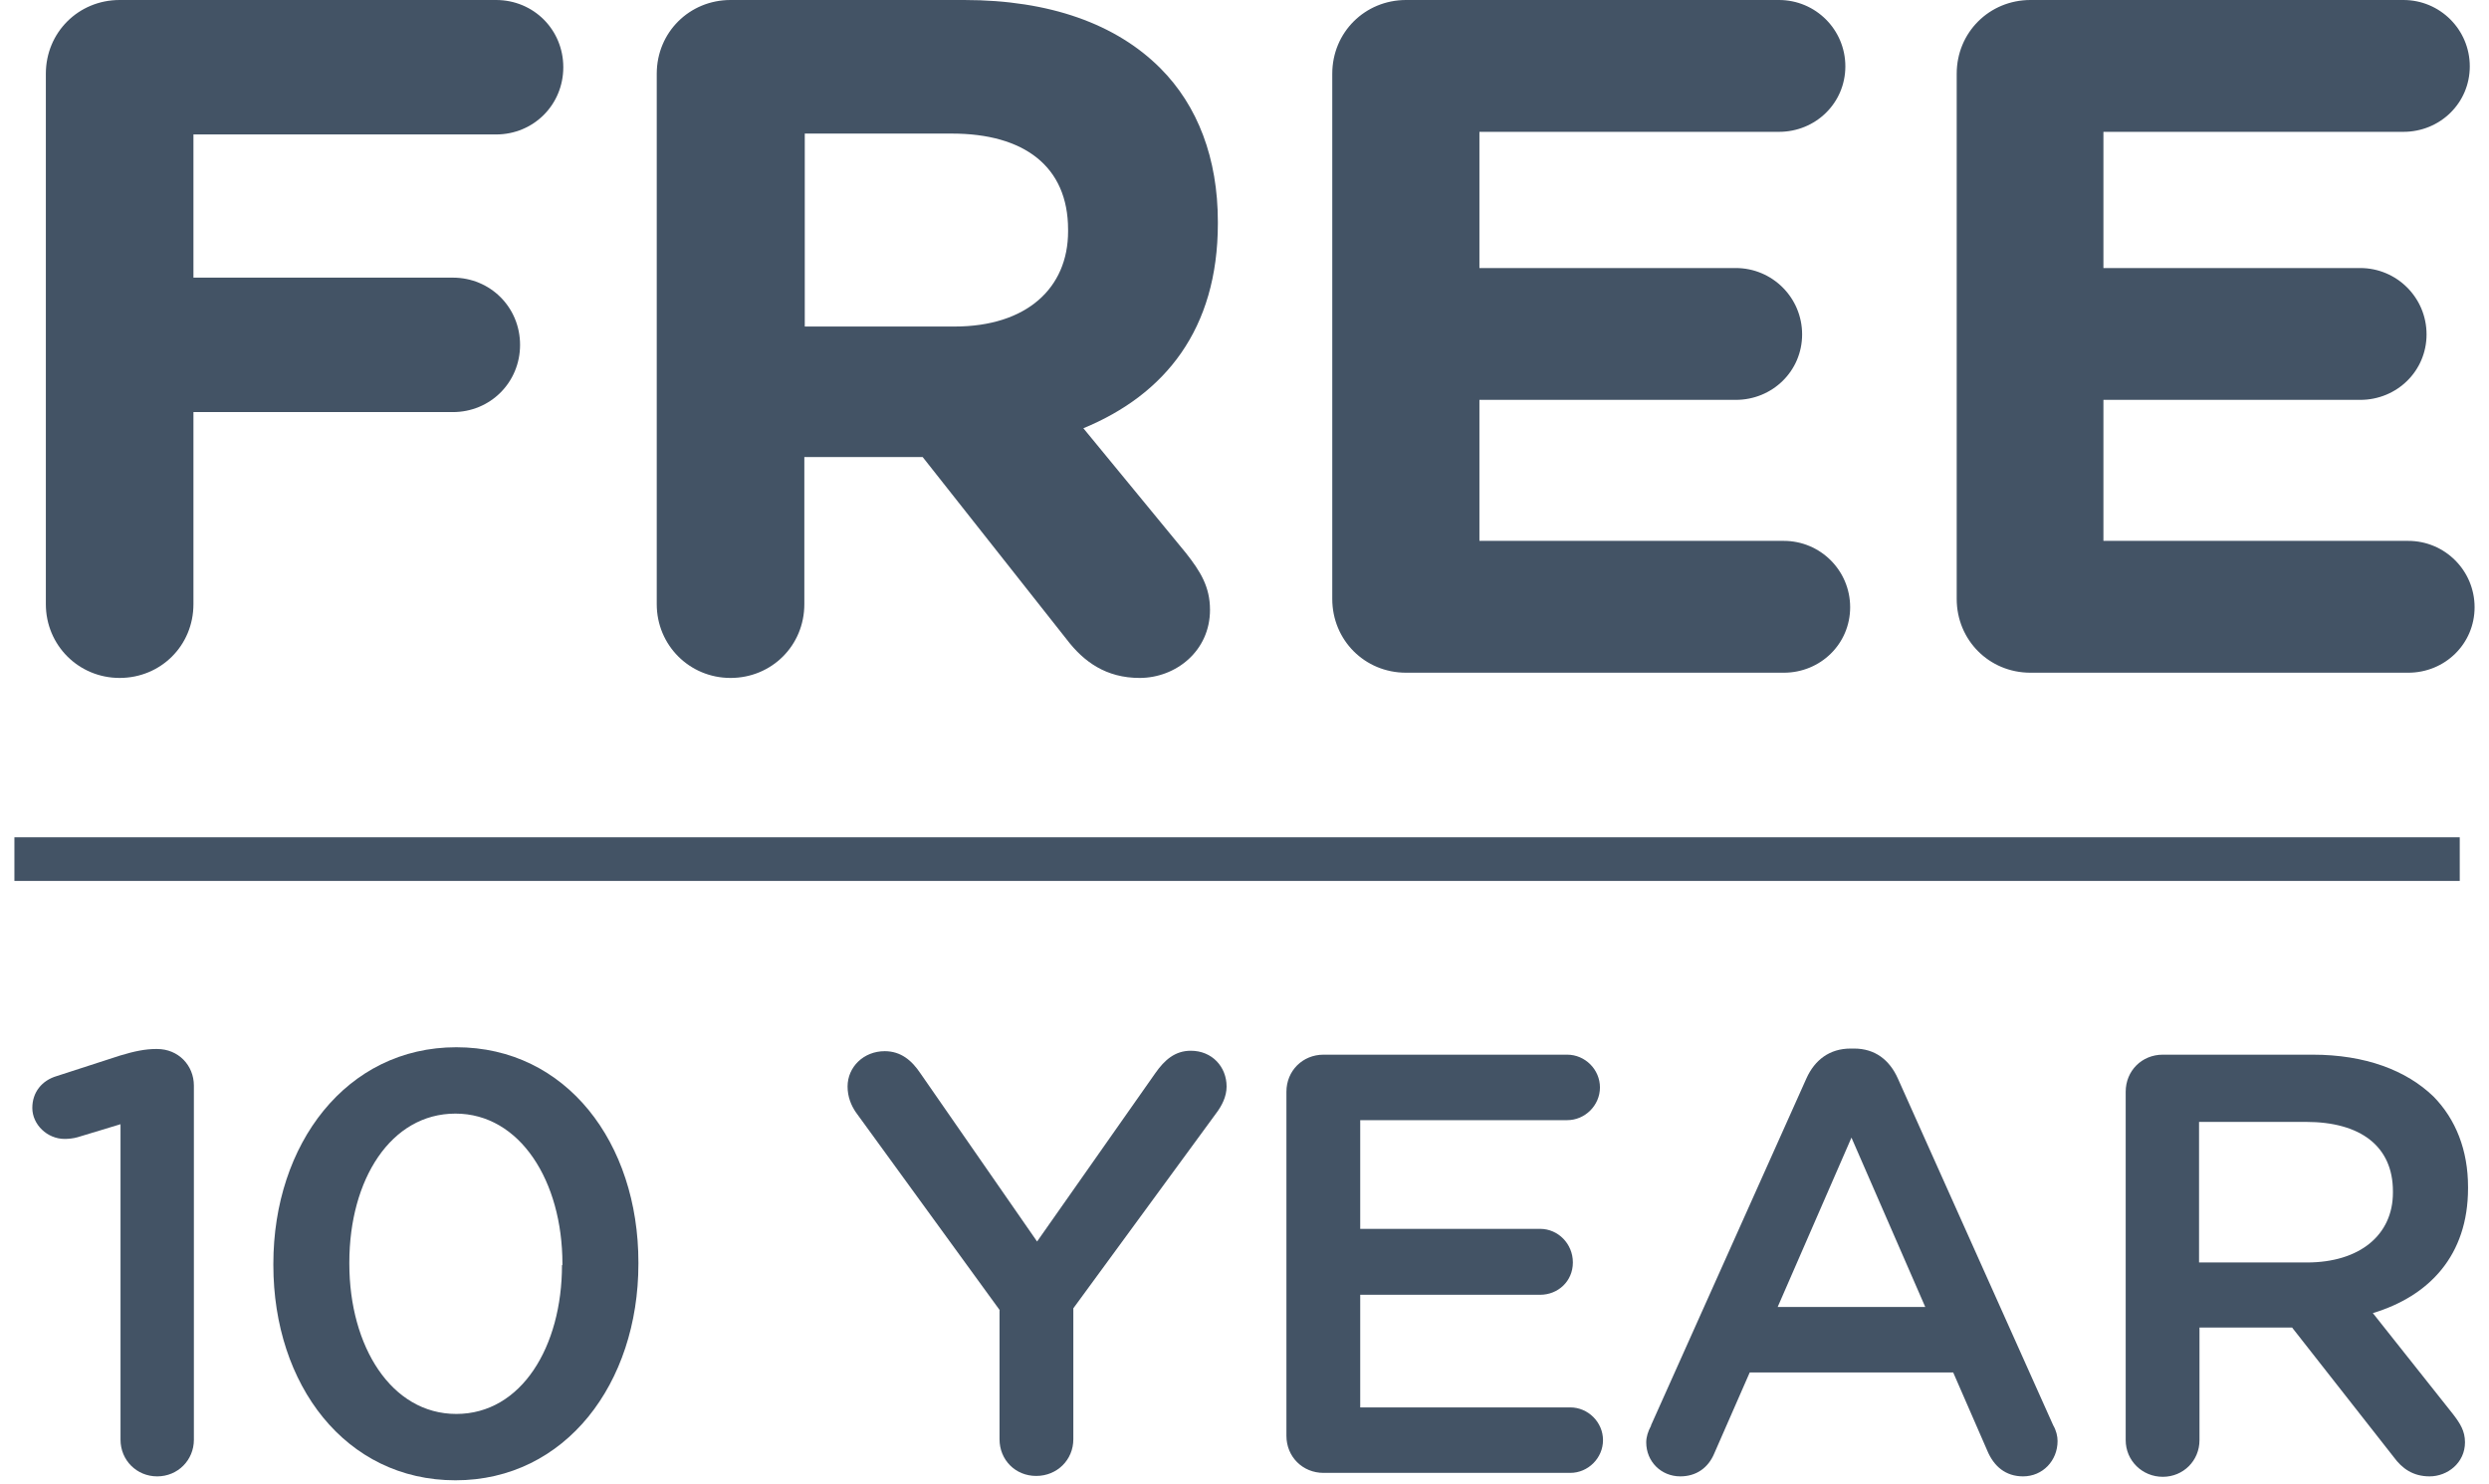
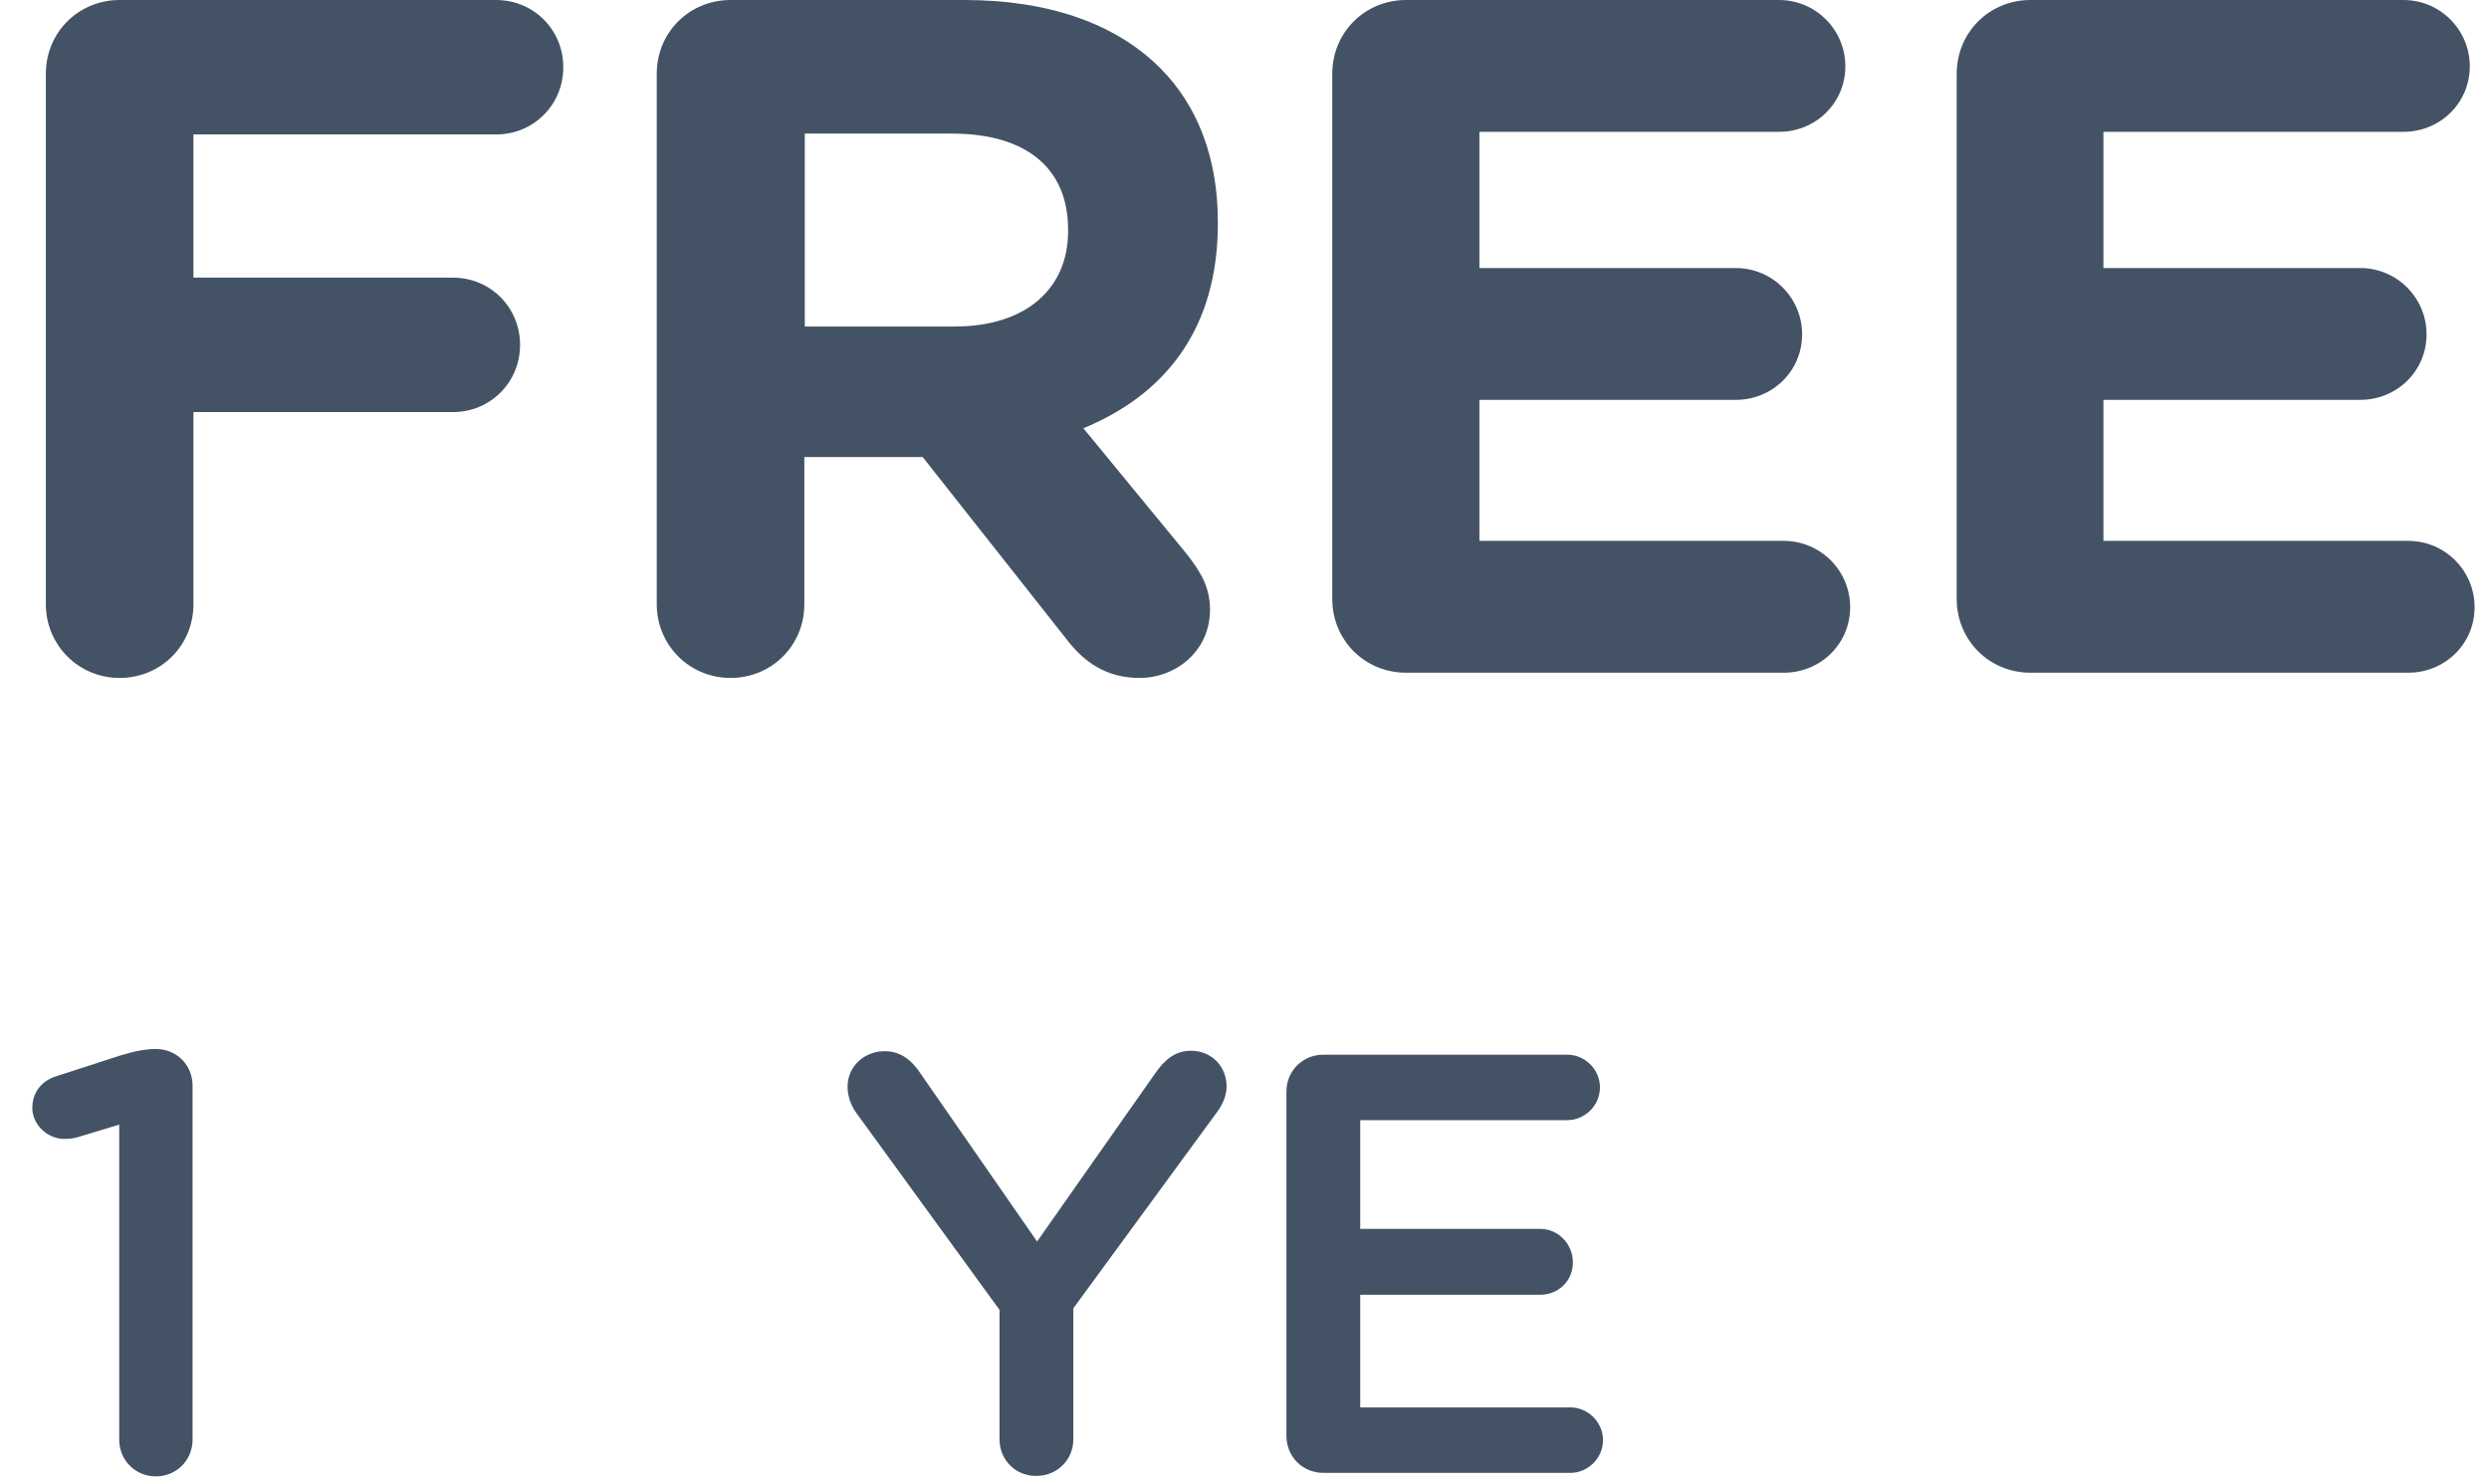
<svg xmlns="http://www.w3.org/2000/svg" id="Layer_1" viewBox="0 0 57 34">
  <defs>
    <style>.cls-1{fill:#435365;}</style>
  </defs>
  <path class="cls-1" d="m1.05,1.69c0-.95.75-1.69,1.69-1.69h8.62c.86,0,1.54.68,1.54,1.54s-.68,1.54-1.54,1.54h-6.93v3.28h5.94c.86,0,1.54.68,1.54,1.54s-.68,1.54-1.54,1.54h-5.94v4.4c0,.95-.75,1.69-1.69,1.69s-1.69-.75-1.69-1.69V1.69Z" />
  <path class="cls-1" d="m15.04,1.69c0-.95.75-1.69,1.69-1.69h5.35c1.96,0,3.48.55,4.49,1.56.86.86,1.32,2.07,1.32,3.52v.04c0,2.42-1.21,3.92-3.08,4.69l2.35,2.86c.33.42.55.77.55,1.3,0,.95-.79,1.56-1.61,1.56-.77,0-1.28-.37-1.67-.88l-3.3-4.18h-2.71v3.37c0,.95-.75,1.69-1.69,1.69s-1.69-.75-1.69-1.69V1.69Zm6.82,5.79c1.65,0,2.6-.88,2.6-2.18v-.04c0-1.45-1.01-2.2-2.66-2.2h-3.37v4.42h3.43Z" />
  <path class="cls-1" d="m30.51,13.71V1.69c0-.95.75-1.69,1.69-1.69h8.54c.84,0,1.52.68,1.52,1.52s-.68,1.5-1.52,1.5h-6.86v3.12h5.87c.84,0,1.52.68,1.52,1.52s-.68,1.5-1.52,1.5h-5.87v3.23h6.97c.84,0,1.52.68,1.52,1.52s-.68,1.5-1.52,1.5h-8.65c-.95,0-1.69-.75-1.69-1.69Z" />
  <path class="cls-1" d="m44.81,13.71V1.69c0-.95.75-1.69,1.69-1.69h8.54c.84,0,1.52.68,1.52,1.52s-.68,1.5-1.52,1.5h-6.87v3.12h5.88c.84,0,1.52.68,1.52,1.52s-.68,1.5-1.52,1.5h-5.88v3.23h6.98c.84,0,1.52.68,1.52,1.52s-.68,1.5-1.52,1.5h-8.65c-.95,0-1.69-.75-1.69-1.69Z" />
-   <path class="cls-1" d="m2.77,25.75l-.99.3c-.1.03-.22.04-.3.04-.4,0-.74-.33-.74-.71,0-.36.22-.63.56-.73l1.45-.47c.33-.1.58-.15.82-.15h.03c.48,0,.84.37.84.84v8.11c0,.47-.37.84-.84.84s-.84-.37-.84-.84v-7.23Z" />
-   <path class="cls-1" d="m6.26,28.98v-.03c0-2.74,1.67-4.96,4.19-4.96s4.17,2.19,4.17,4.93v.03c0,2.74-1.67,4.96-4.19,4.96s-4.17-2.19-4.17-4.93Zm6.62,0v-.03c0-1.89-.97-3.44-2.45-3.44s-2.43,1.51-2.43,3.41v.03c0,1.89.96,3.44,2.45,3.44s2.42-1.54,2.42-3.41Z" />
+   <path class="cls-1" d="m2.77,25.75l-.99.3c-.1.03-.22.04-.3.04-.4,0-.74-.33-.74-.71,0-.36.22-.63.56-.73l1.45-.47c.33-.1.58-.15.82-.15c.48,0,.84.37.84.84v8.11c0,.47-.37.84-.84.84s-.84-.37-.84-.84v-7.23Z" />
  <path class="cls-1" d="m22.9,30.02l-3.3-4.54c-.11-.16-.19-.36-.19-.59,0-.45.37-.81.85-.81.37,0,.62.21.82.51l2.67,3.85,2.71-3.86c.21-.3.45-.51.81-.51.49,0,.82.37.82.82,0,.23-.11.44-.23.6l-3.28,4.48v3c0,.47-.37.84-.85.84s-.84-.37-.84-.84v-2.96Z" />
  <path class="cls-1" d="m29.46,32.9v-7.89c0-.48.37-.85.85-.85h5.58c.41,0,.75.34.75.75s-.34.75-.75.75h-4.74v2.49h4.12c.41,0,.75.34.75.77s-.34.74-.75.74h-4.12v2.58h4.81c.41,0,.75.34.75.75s-.34.75-.75.75h-5.65c-.48,0-.85-.37-.85-.85Z" />
-   <path class="cls-1" d="m37.81,32.65l3.56-7.95c.19-.42.53-.68,1.01-.68h.08c.48,0,.81.26,1,.68l3.56,7.95c.07.12.1.25.1.36,0,.45-.34.81-.79.81-.4,0-.67-.23-.82-.59l-.78-1.79h-4.66l-.81,1.85c-.14.34-.42.53-.78.53-.44,0-.78-.34-.78-.78,0-.12.04-.25.11-.38Zm6.28-2.71l-1.69-3.88-1.69,3.88h3.37Z" />
-   <path class="cls-1" d="m48.68,25.01c0-.48.37-.85.85-.85h3.43c1.21,0,2.15.36,2.77.96.51.52.79,1.23.79,2.07v.03c0,1.54-.89,2.47-2.18,2.86l1.84,2.32c.16.21.27.38.27.64,0,.47-.4.78-.81.78-.38,0-.63-.18-.82-.44l-2.33-2.97h-2.12v2.58c0,.47-.37.84-.84.84s-.85-.37-.85-.84v-7.97Zm4.15,3.91c1.21,0,1.97-.63,1.97-1.6v-.03c0-1.03-.74-1.59-1.99-1.59h-2.45v3.22h2.47Z" />
-   <rect class="cls-1" x=".33" y="19.18" width="56" height="1" />
</svg>